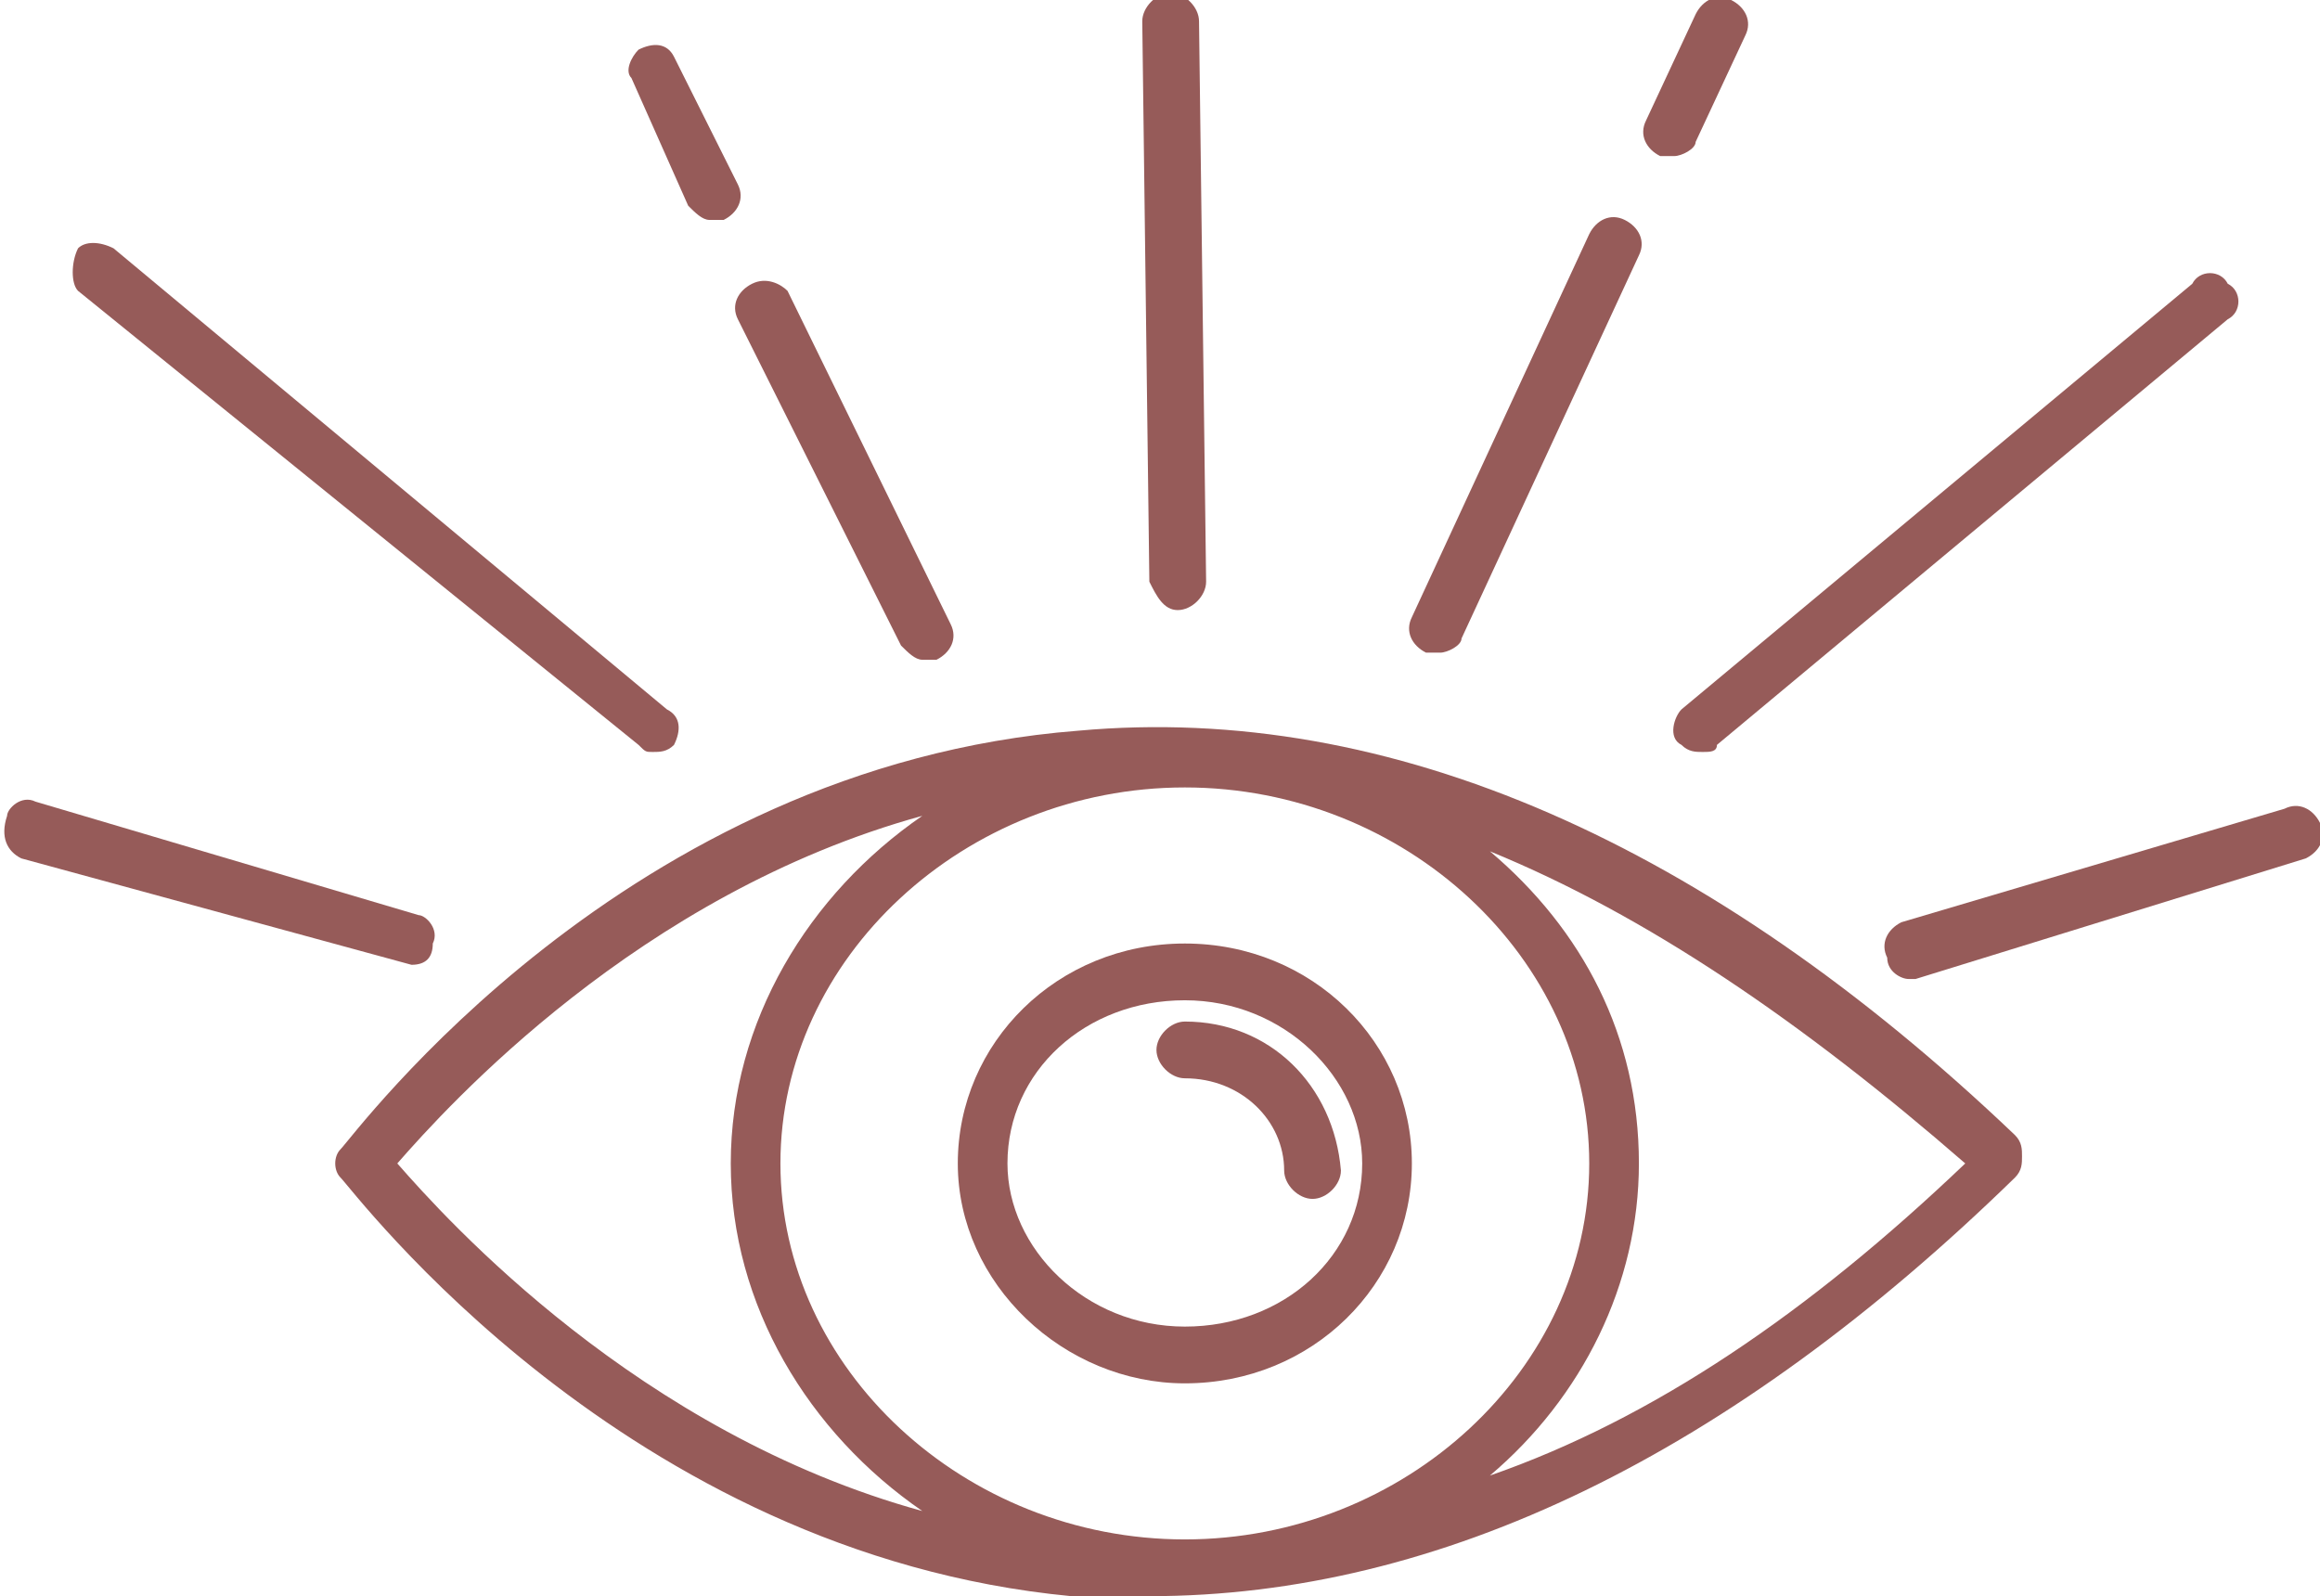
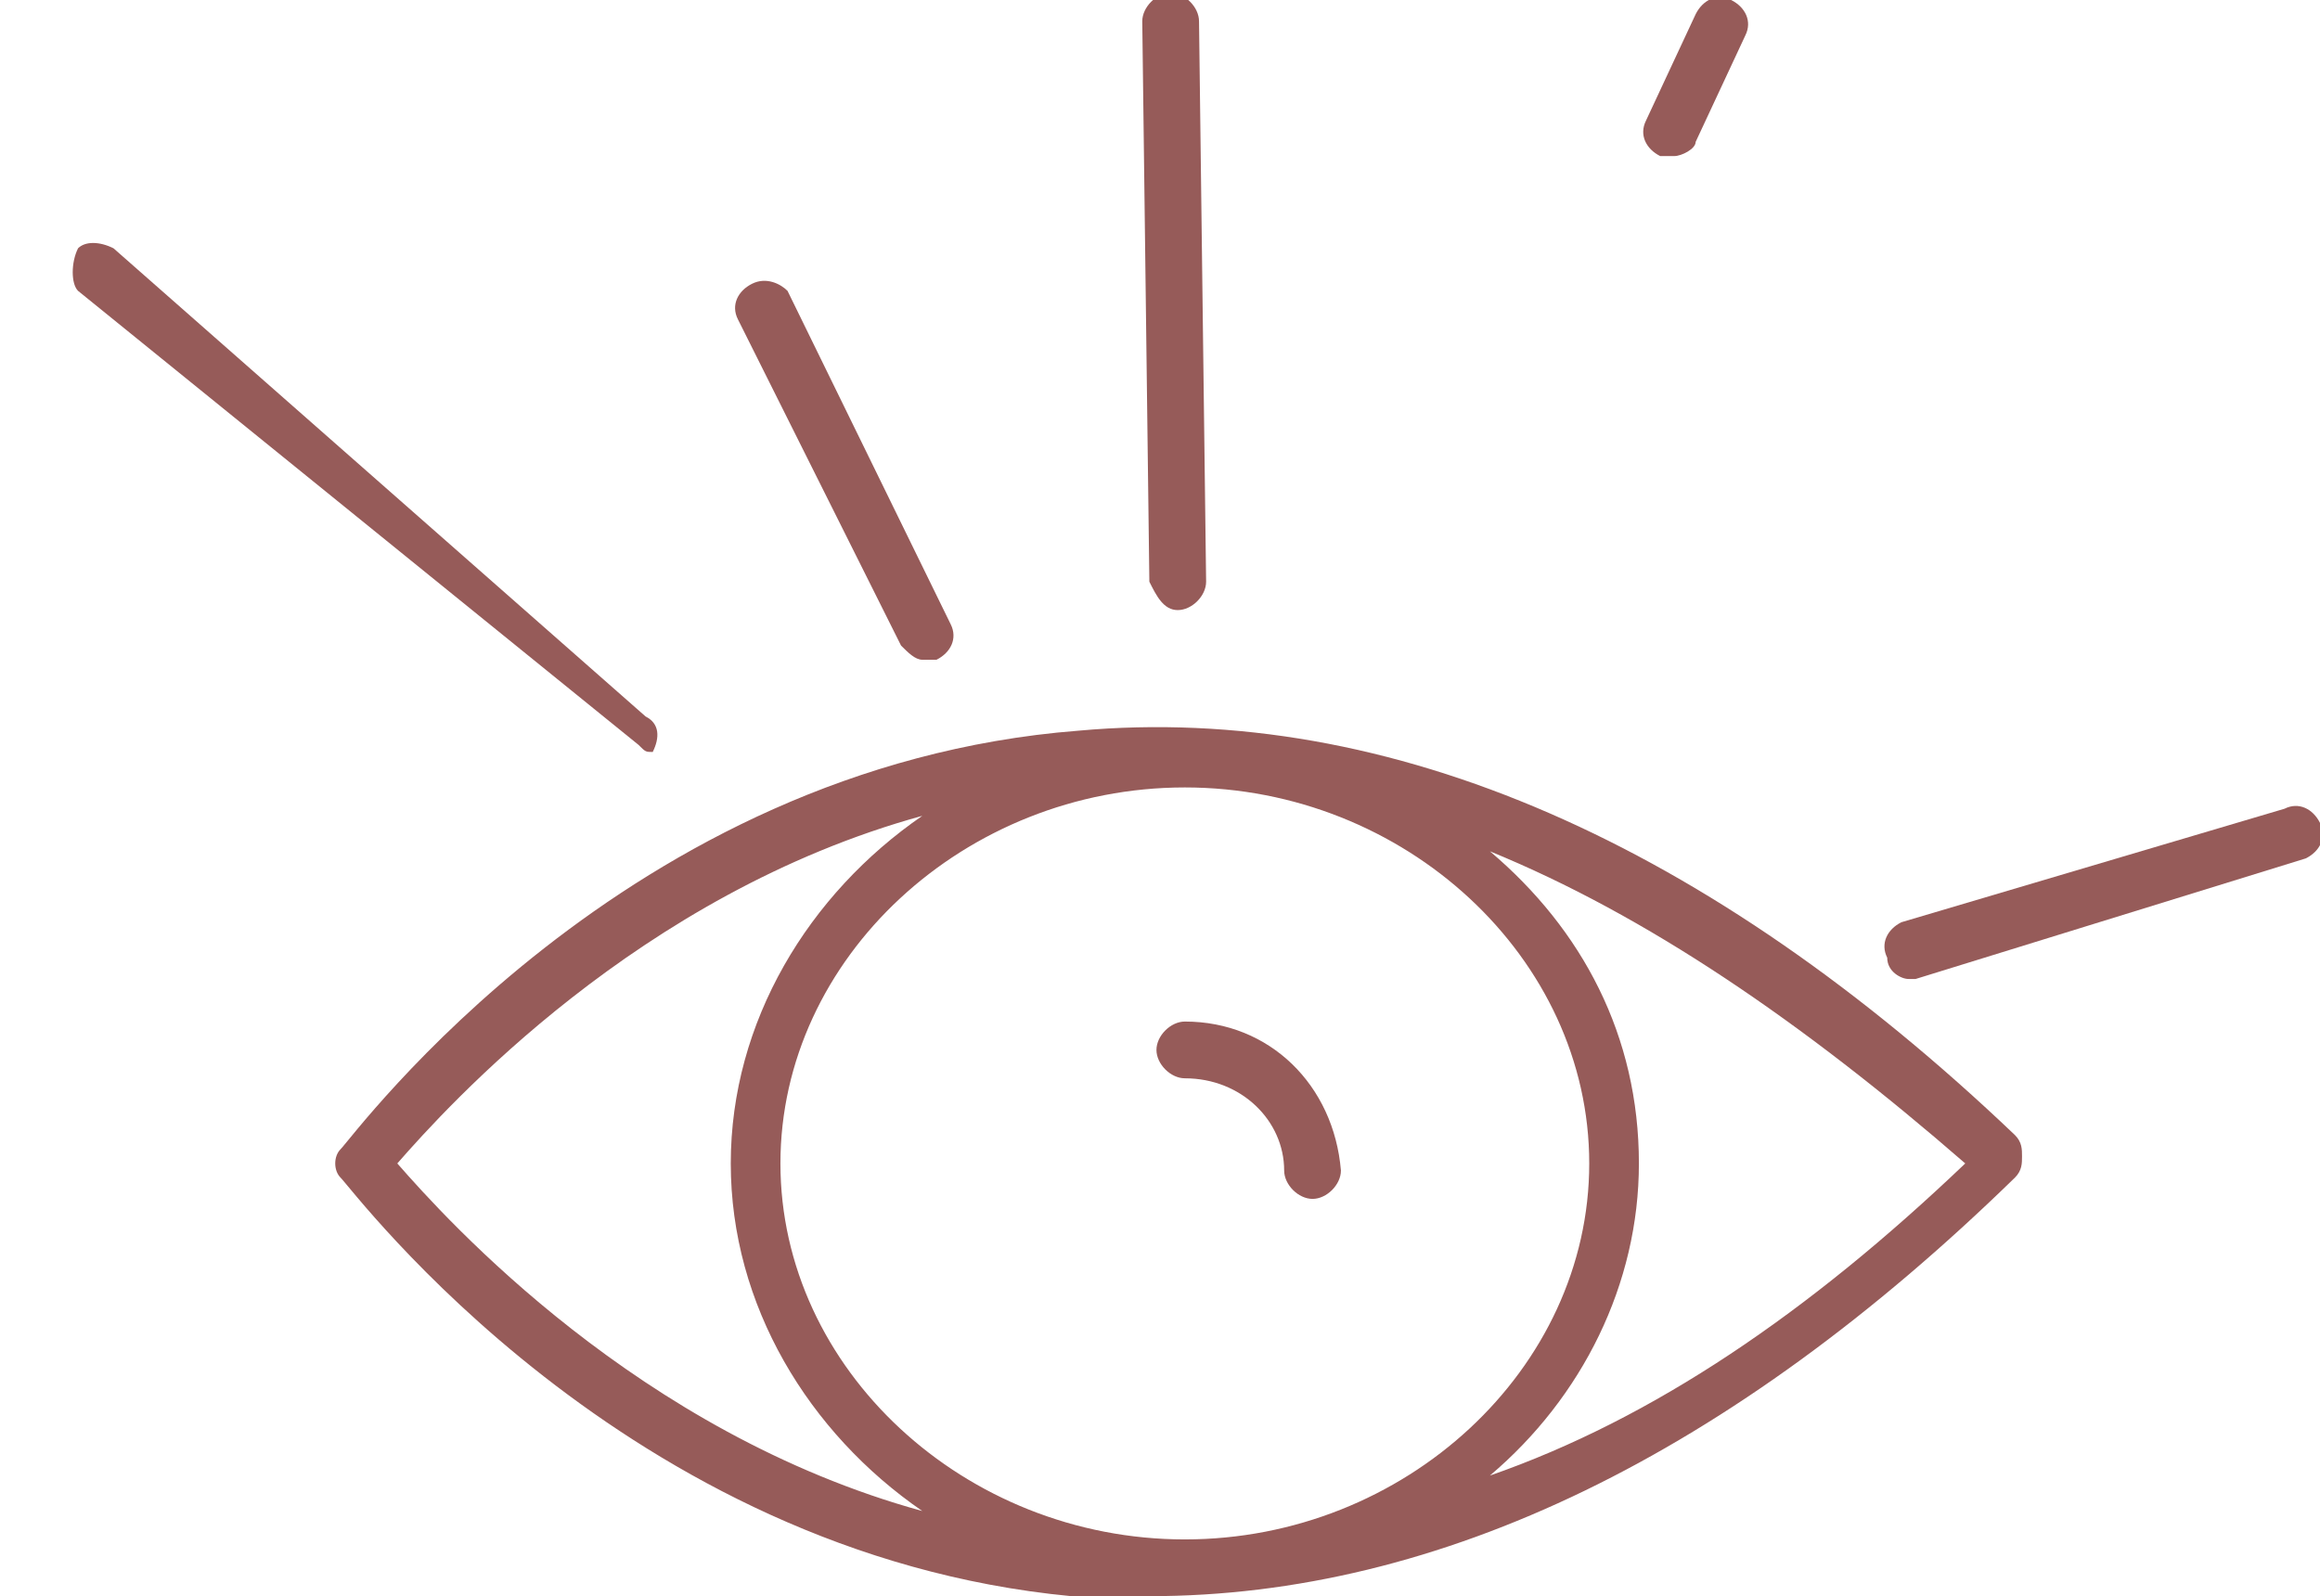
<svg xmlns="http://www.w3.org/2000/svg" id="Ebene_1" x="0px" y="0px" viewBox="0 0 32.7 22.5" style="enable-background:new 0 0 32.7 22.5;" xml:space="preserve">
  <style type="text/css"> .st0{fill:#965B59;} </style>
  <g>
    <path class="st0" d="M21,20.8c1.3-1.1,2.1-2.7,2.1-4.4c0-1.8-0.8-3.3-2.1-4.4c2.2,0.9,4.4,2.4,6.7,4.4C25.5,18.5,23.3,20,21,20.8 M5.6,16.4c0.7-0.8,3.4-3.8,7.4-4.9c-1.6,1.1-2.7,2.9-2.7,4.9s1.1,3.8,2.7,4.9C9,20.2,6.3,17.2,5.6,16.4 M16.7,21.7 c-3.1,0-5.7-2.4-5.7-5.3c0-2.9,2.6-5.3,5.7-5.3c3.1,0,5.7,2.4,5.7,5.3C22.4,19.3,19.8,21.7,16.7,21.7 M15.2,10.3 C8.8,10.8,5,16,4.8,16.2c-0.1,0.1-0.1,0.3,0,0.4c0.2,0.2,4,5.3,10.3,5.9c0.4,0,0.7,0,1.1,0c4.1,0,8.2-2,12.2-5.9 c0.1-0.1,0.1-0.2,0.1-0.3c0-0.1,0-0.2-0.1-0.3C24.1,11.9,19.6,9.9,15.2,10.3" />
-     <path class="st0" d="M16.7,18.7c-1.4,0-2.5-1.1-2.5-2.3c0-1.3,1.1-2.3,2.5-2.3c1.4,0,2.5,1.1,2.5,2.3 C19.2,17.7,18.1,18.7,16.7,18.7 M16.7,13.3c-1.8,0-3.2,1.4-3.2,3.1c0,1.7,1.5,3.1,3.2,3.1c1.8,0,3.2-1.4,3.2-3.1 C19.9,14.7,18.5,13.3,16.7,13.3" />
    <path class="st0" d="M16.7,14.4c-0.2,0-0.4,0.2-0.4,0.4c0,0.2,0.2,0.4,0.4,0.4c0.8,0,1.4,0.6,1.4,1.3c0,0.2,0.2,0.4,0.4,0.4 c0.2,0,0.4-0.2,0.4-0.4C18.8,15.3,17.9,14.4,16.7,14.4" />
-     <path class="st0" d="M5.8,13.6c0.2,0,0.3-0.1,0.3-0.3c0.1-0.2-0.1-0.4-0.2-0.4l-5.4-1.6c-0.2-0.1-0.4,0.1-0.4,0.2 C0,11.8,0.1,12,0.3,12.1L5.8,13.6C5.7,13.6,5.8,13.6,5.8,13.6" />
-     <path class="st0" d="M9,10.5c0.1,0.1,0.1,0.1,0.2,0.1c0.1,0,0.2,0,0.3-0.1c0.1-0.2,0.1-0.4-0.1-0.5L1.6,3.5c-0.2-0.1-0.4-0.1-0.5,0 C1,3.7,1,4,1.1,4.1L9,10.5z" />
-     <path class="st0" d="M9.7,2.9C9.8,3,9.9,3.1,10,3.1c0.1,0,0.1,0,0.2,0c0.2-0.1,0.3-0.3,0.2-0.5L9.5,0.8C9.4,0.6,9.2,0.6,9,0.7 C8.9,0.8,8.8,1,8.9,1.1L9.7,2.9z" />
+     <path class="st0" d="M9,10.5c0.1,0.1,0.1,0.1,0.2,0.1c0.1-0.2,0.1-0.4-0.1-0.5L1.6,3.5c-0.2-0.1-0.4-0.1-0.5,0 C1,3.7,1,4,1.1,4.1L9,10.5z" />
    <path class="st0" d="M12.7,9.1c0.1,0.1,0.2,0.2,0.3,0.2c0.1,0,0.1,0,0.2,0c0.2-0.1,0.3-0.3,0.2-0.5l-2.3-4.7C11,4,10.8,3.9,10.6,4 c-0.2,0.1-0.3,0.3-0.2,0.5L12.7,9.1z" />
    <path class="st0" d="M16.6,8.6L16.6,8.6c0.2,0,0.4-0.2,0.4-0.4l-0.1-7.9c0-0.2-0.2-0.4-0.4-0.4h0c-0.2,0-0.4,0.2-0.4,0.4l0.1,7.9 C16.3,8.4,16.4,8.6,16.6,8.6" />
    <path class="st0" d="M23.4,2.2c0,0,0.1,0,0.2,0c0.1,0,0.3-0.1,0.3-0.2l0.7-1.5c0.1-0.2,0-0.4-0.2-0.5c-0.2-0.1-0.4,0-0.5,0.2 l-0.7,1.5C23.1,1.9,23.2,2.1,23.4,2.2" />
-     <path class="st0" d="M20.1,9.2c0,0,0.1,0,0.2,0c0.1,0,0.3-0.1,0.3-0.2l2.5-5.4c0.1-0.2,0-0.4-0.2-0.5c-0.2-0.1-0.4,0-0.5,0.2 l-2.5,5.4C19.8,8.9,19.9,9.1,20.1,9.2" />
-     <path class="st0" d="M23.7,10.5c0.1,0.1,0.2,0.1,0.3,0.1c0.1,0,0.2,0,0.2-0.1l7.2-6c0.2-0.1,0.2-0.4,0-0.5c-0.1-0.2-0.4-0.2-0.5,0 l-7.2,6C23.6,10.1,23.5,10.4,23.7,10.5" />
    <path class="st0" d="M32.7,11.6c-0.1-0.2-0.3-0.3-0.5-0.2L26.8,13c-0.2,0.1-0.3,0.3-0.2,0.5c0,0.2,0.2,0.3,0.3,0.3c0,0,0.1,0,0.1,0 l5.5-1.7C32.7,12,32.8,11.8,32.7,11.6" />
  </g>
</svg>